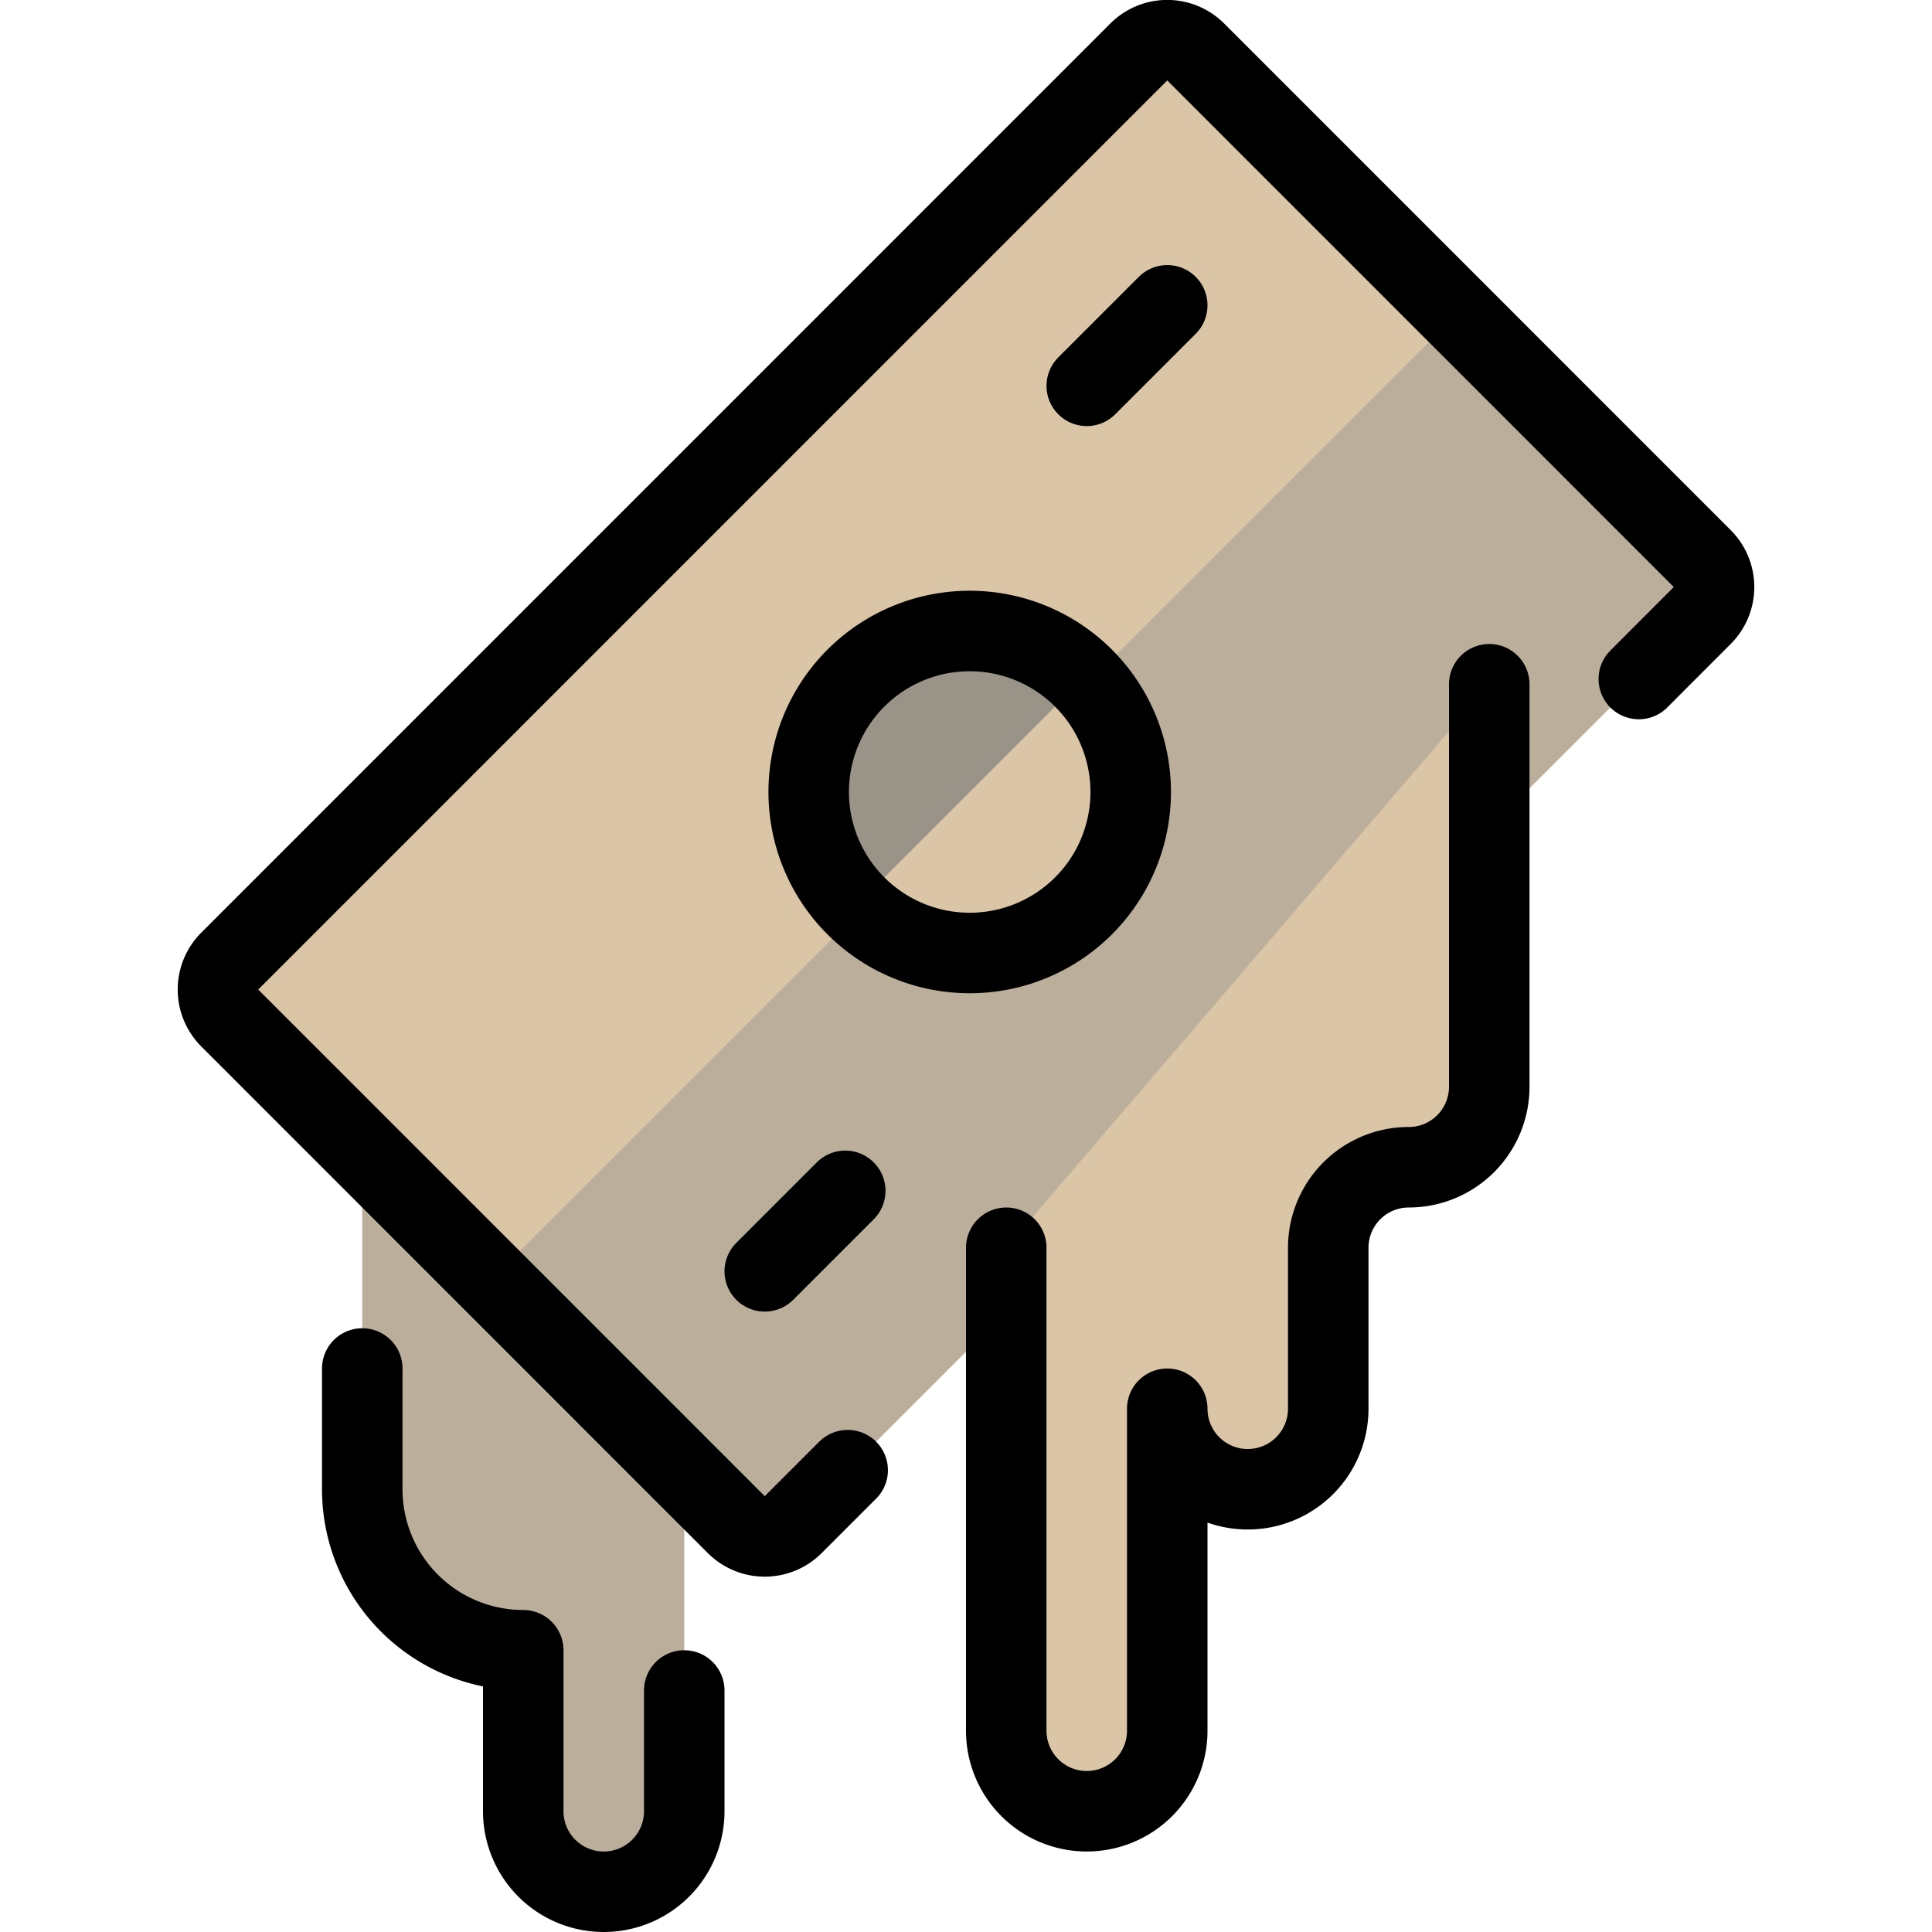
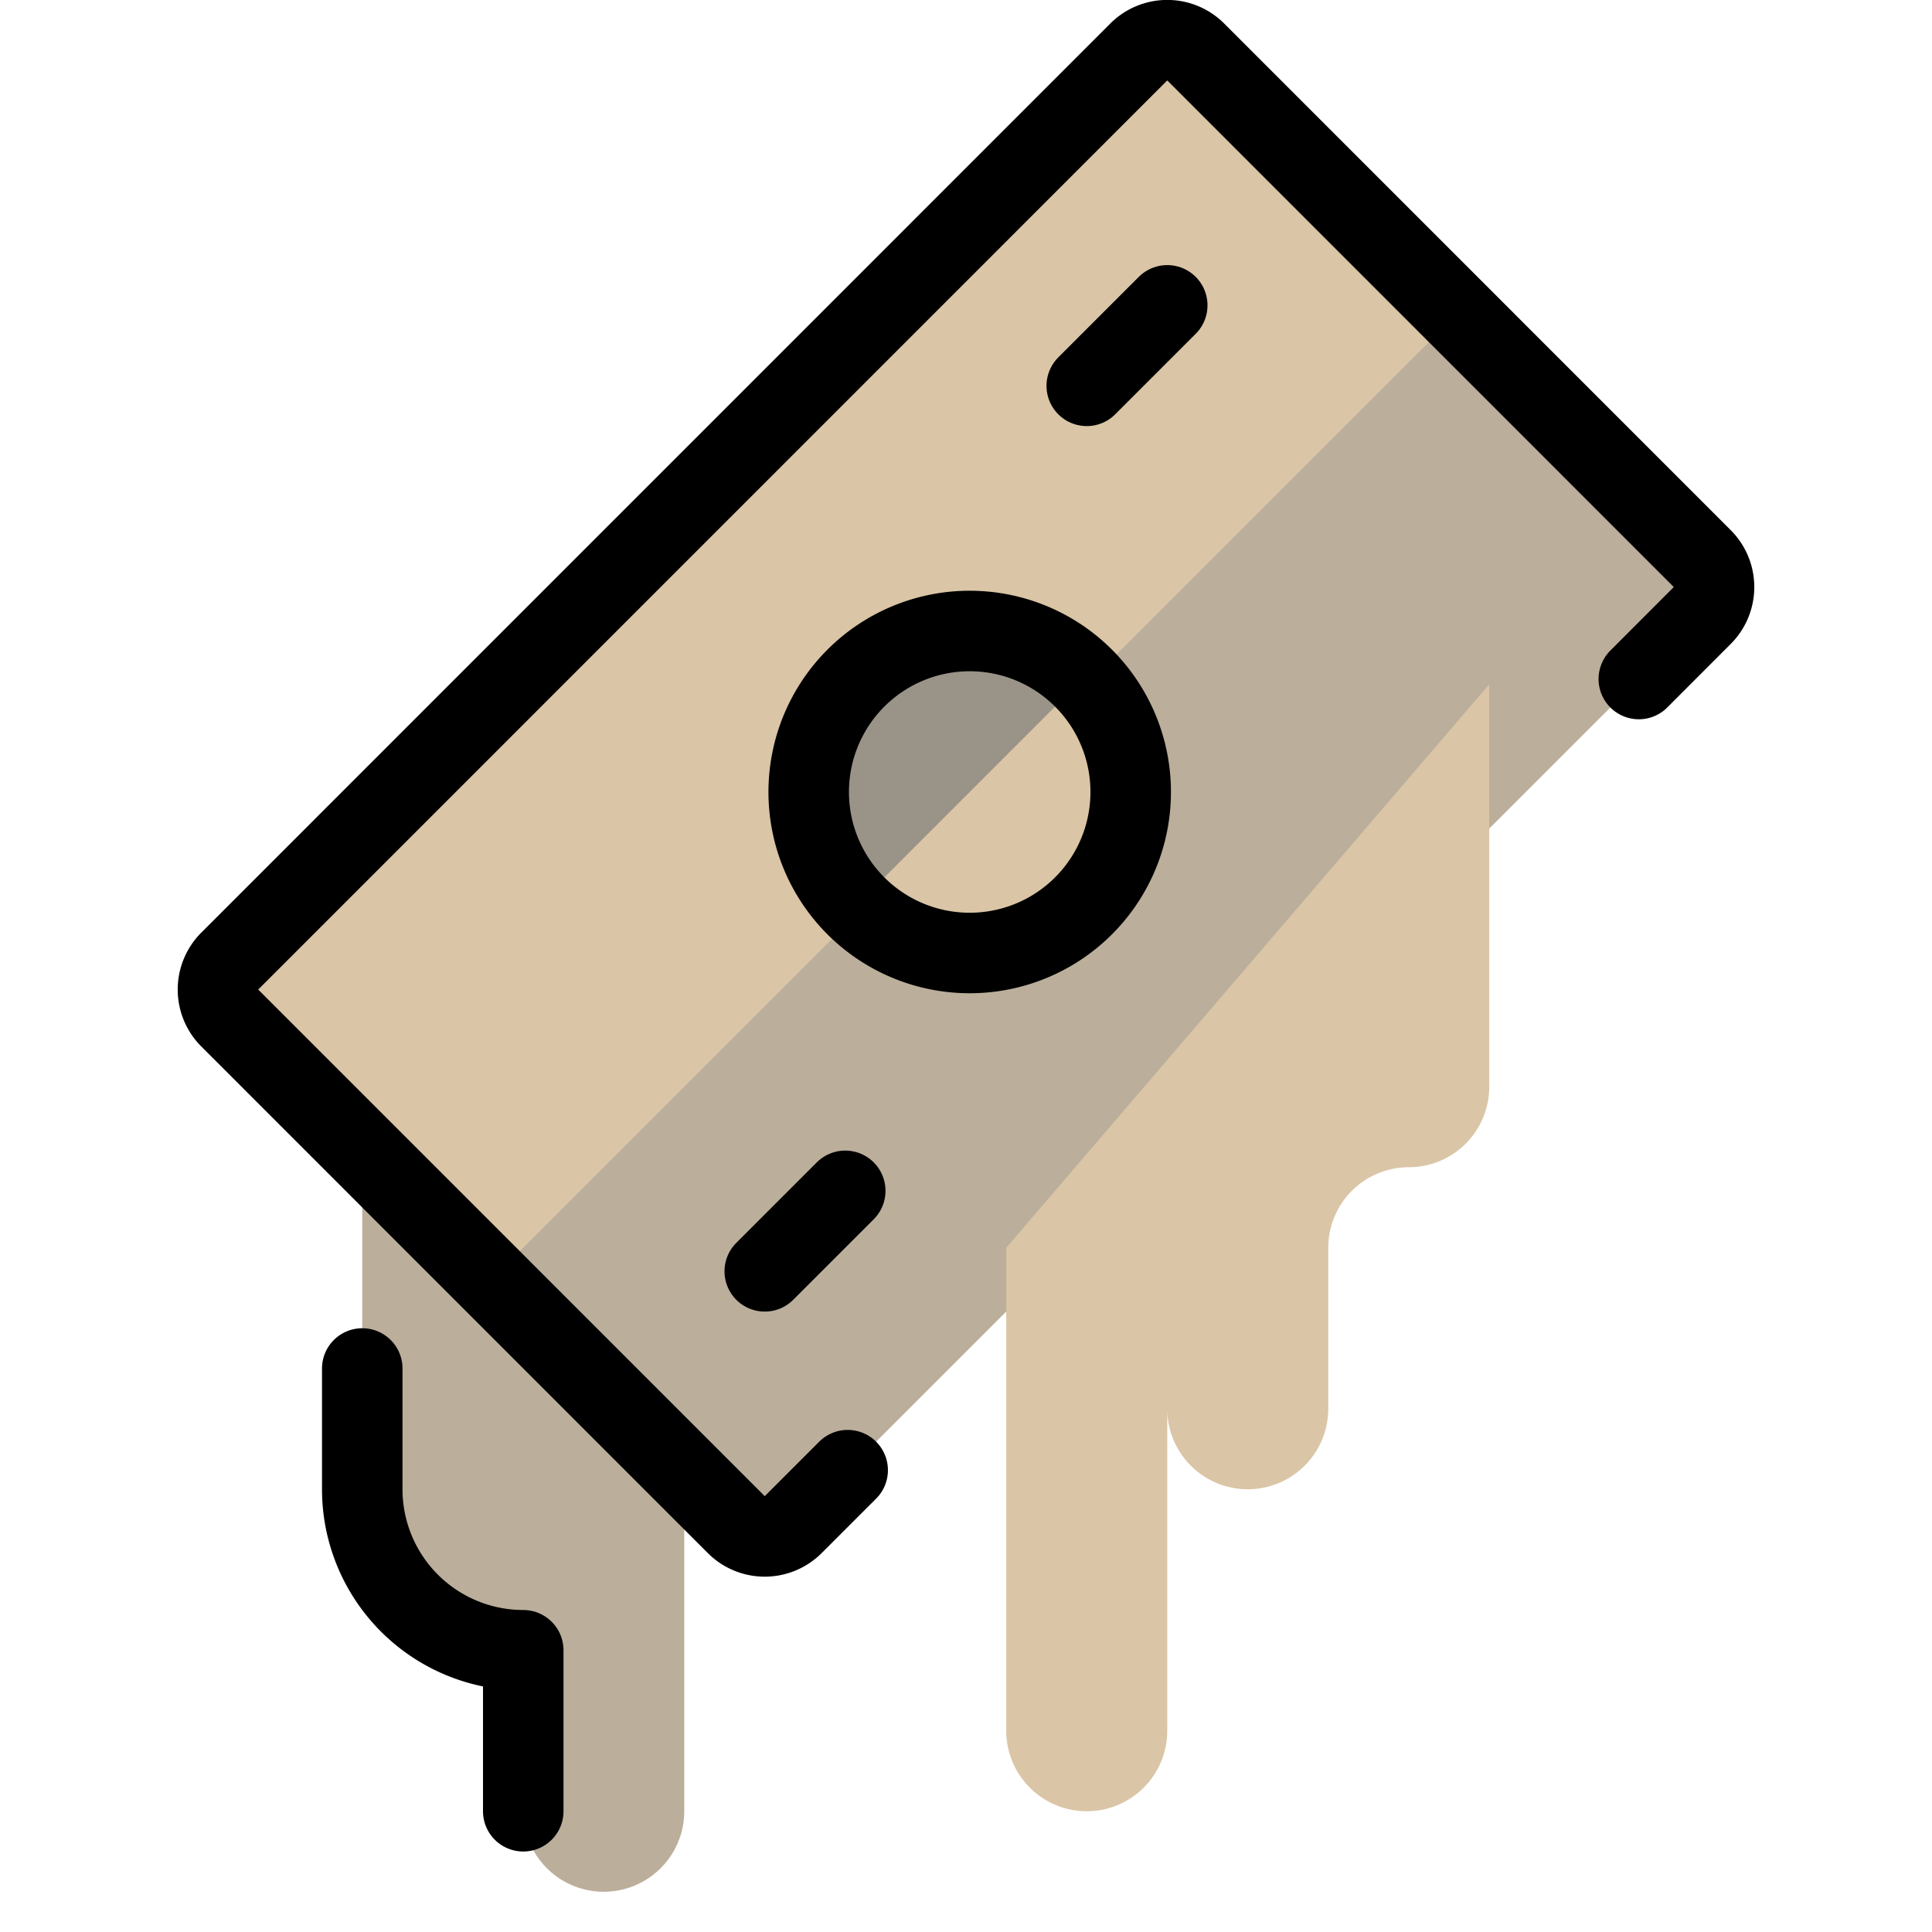
<svg xmlns="http://www.w3.org/2000/svg" viewBox="0 0 24 24" id="Crime-Cut--Streamline-Ultimate.svg" height="24" width="24">
  <desc>Crime Cut Streamline Icon: https://streamlinehq.com</desc>
  <defs />
  <title>crime-cut</title>
  <path d="M4.5 14.293V18.5a2 2 0 0 0 2 2v2a1 1 0 0 0 2 0v-4.207Z" fill="#bbae9b" stroke-width="1" />
  <path d="M2.854 11.939 14.147 0.646s0.354 -0.354 0.707 0l6.293 6.293s0.354 0.354 0 0.707L9.853 18.939s-0.354 0.354 -0.707 0L2.854 12.647s-0.354 -0.354 0 -0.707" fill="#bbae9b" stroke-width="1" />
  <path d="m6.1 15.9 12 -12L14.854 0.646a0.5 0.5 0 0 0 -0.708 0L2.854 11.939a0.5 0.5 0 0 0 0 0.707Z" fill="#dac5a6" stroke-width="1" />
  <path d="m10.53 18.263 -0.676 0.676a0.5 0.5 0 0 1 -0.708 0l-6.292 -6.293a0.5 0.5 0 0 1 0 -0.707L14.146 0.646a0.5 0.5 0 0 1 0.708 0l6.292 6.293a0.5 0.5 0 0 1 0 0.707l-0.788 0.789" fill="none" stroke="#000000" stroke-linecap="round" stroke-linejoin="round" stroke-width="1" />
  <path d="M13.46 8.424a2 2 0 1 1 -2.828 0 2 2 0 0 1 2.828 0Z" fill="#dac5a6" stroke-width="1" />
  <path d="M10.632 11.253a2 2 0 0 1 2.828 -2.829Z" fill="#9a9388" stroke-width="1" />
  <path d="M13.46 8.424a2 2 0 1 1 -2.828 0 2 2 0 0 1 2.828 0Z" fill="none" stroke="#000000" stroke-linecap="round" stroke-linejoin="round" stroke-width="1" />
  <path d="m13.5 4.793 1 -1" fill="none" stroke="#000000" stroke-linecap="round" stroke-linejoin="round" stroke-width="1" />
  <path d="m9.5 15.793 1 -1" fill="none" stroke="#000000" stroke-linecap="round" stroke-linejoin="round" stroke-width="1" />
  <path d="M12.5 15.5v6a1 1 0 0 0 2 0v-4a1 1 0 0 0 2 0v-2a1 1 0 0 1 1 -1 1 1 0 0 0 1 -1v-5Z" fill="#dac5a6" stroke-width="1" />
-   <path d="M12.5 15.5v6a1 1 0 0 0 2 0v-4a1 1 0 0 0 2 0v-2a1 1 0 0 1 1 -1 1 1 0 0 0 1 -1v-5" fill="none" stroke="#000000" stroke-linecap="round" stroke-linejoin="round" stroke-width="1" />
-   <path d="M4.5 17v1.5a2 2 0 0 0 2 2v2a1 1 0 0 0 2 0V21" fill="none" stroke="#000000" stroke-linecap="round" stroke-linejoin="round" stroke-width="1" />
+   <path d="M4.5 17v1.5a2 2 0 0 0 2 2v2V21" fill="none" stroke="#000000" stroke-linecap="round" stroke-linejoin="round" stroke-width="1" />
</svg>